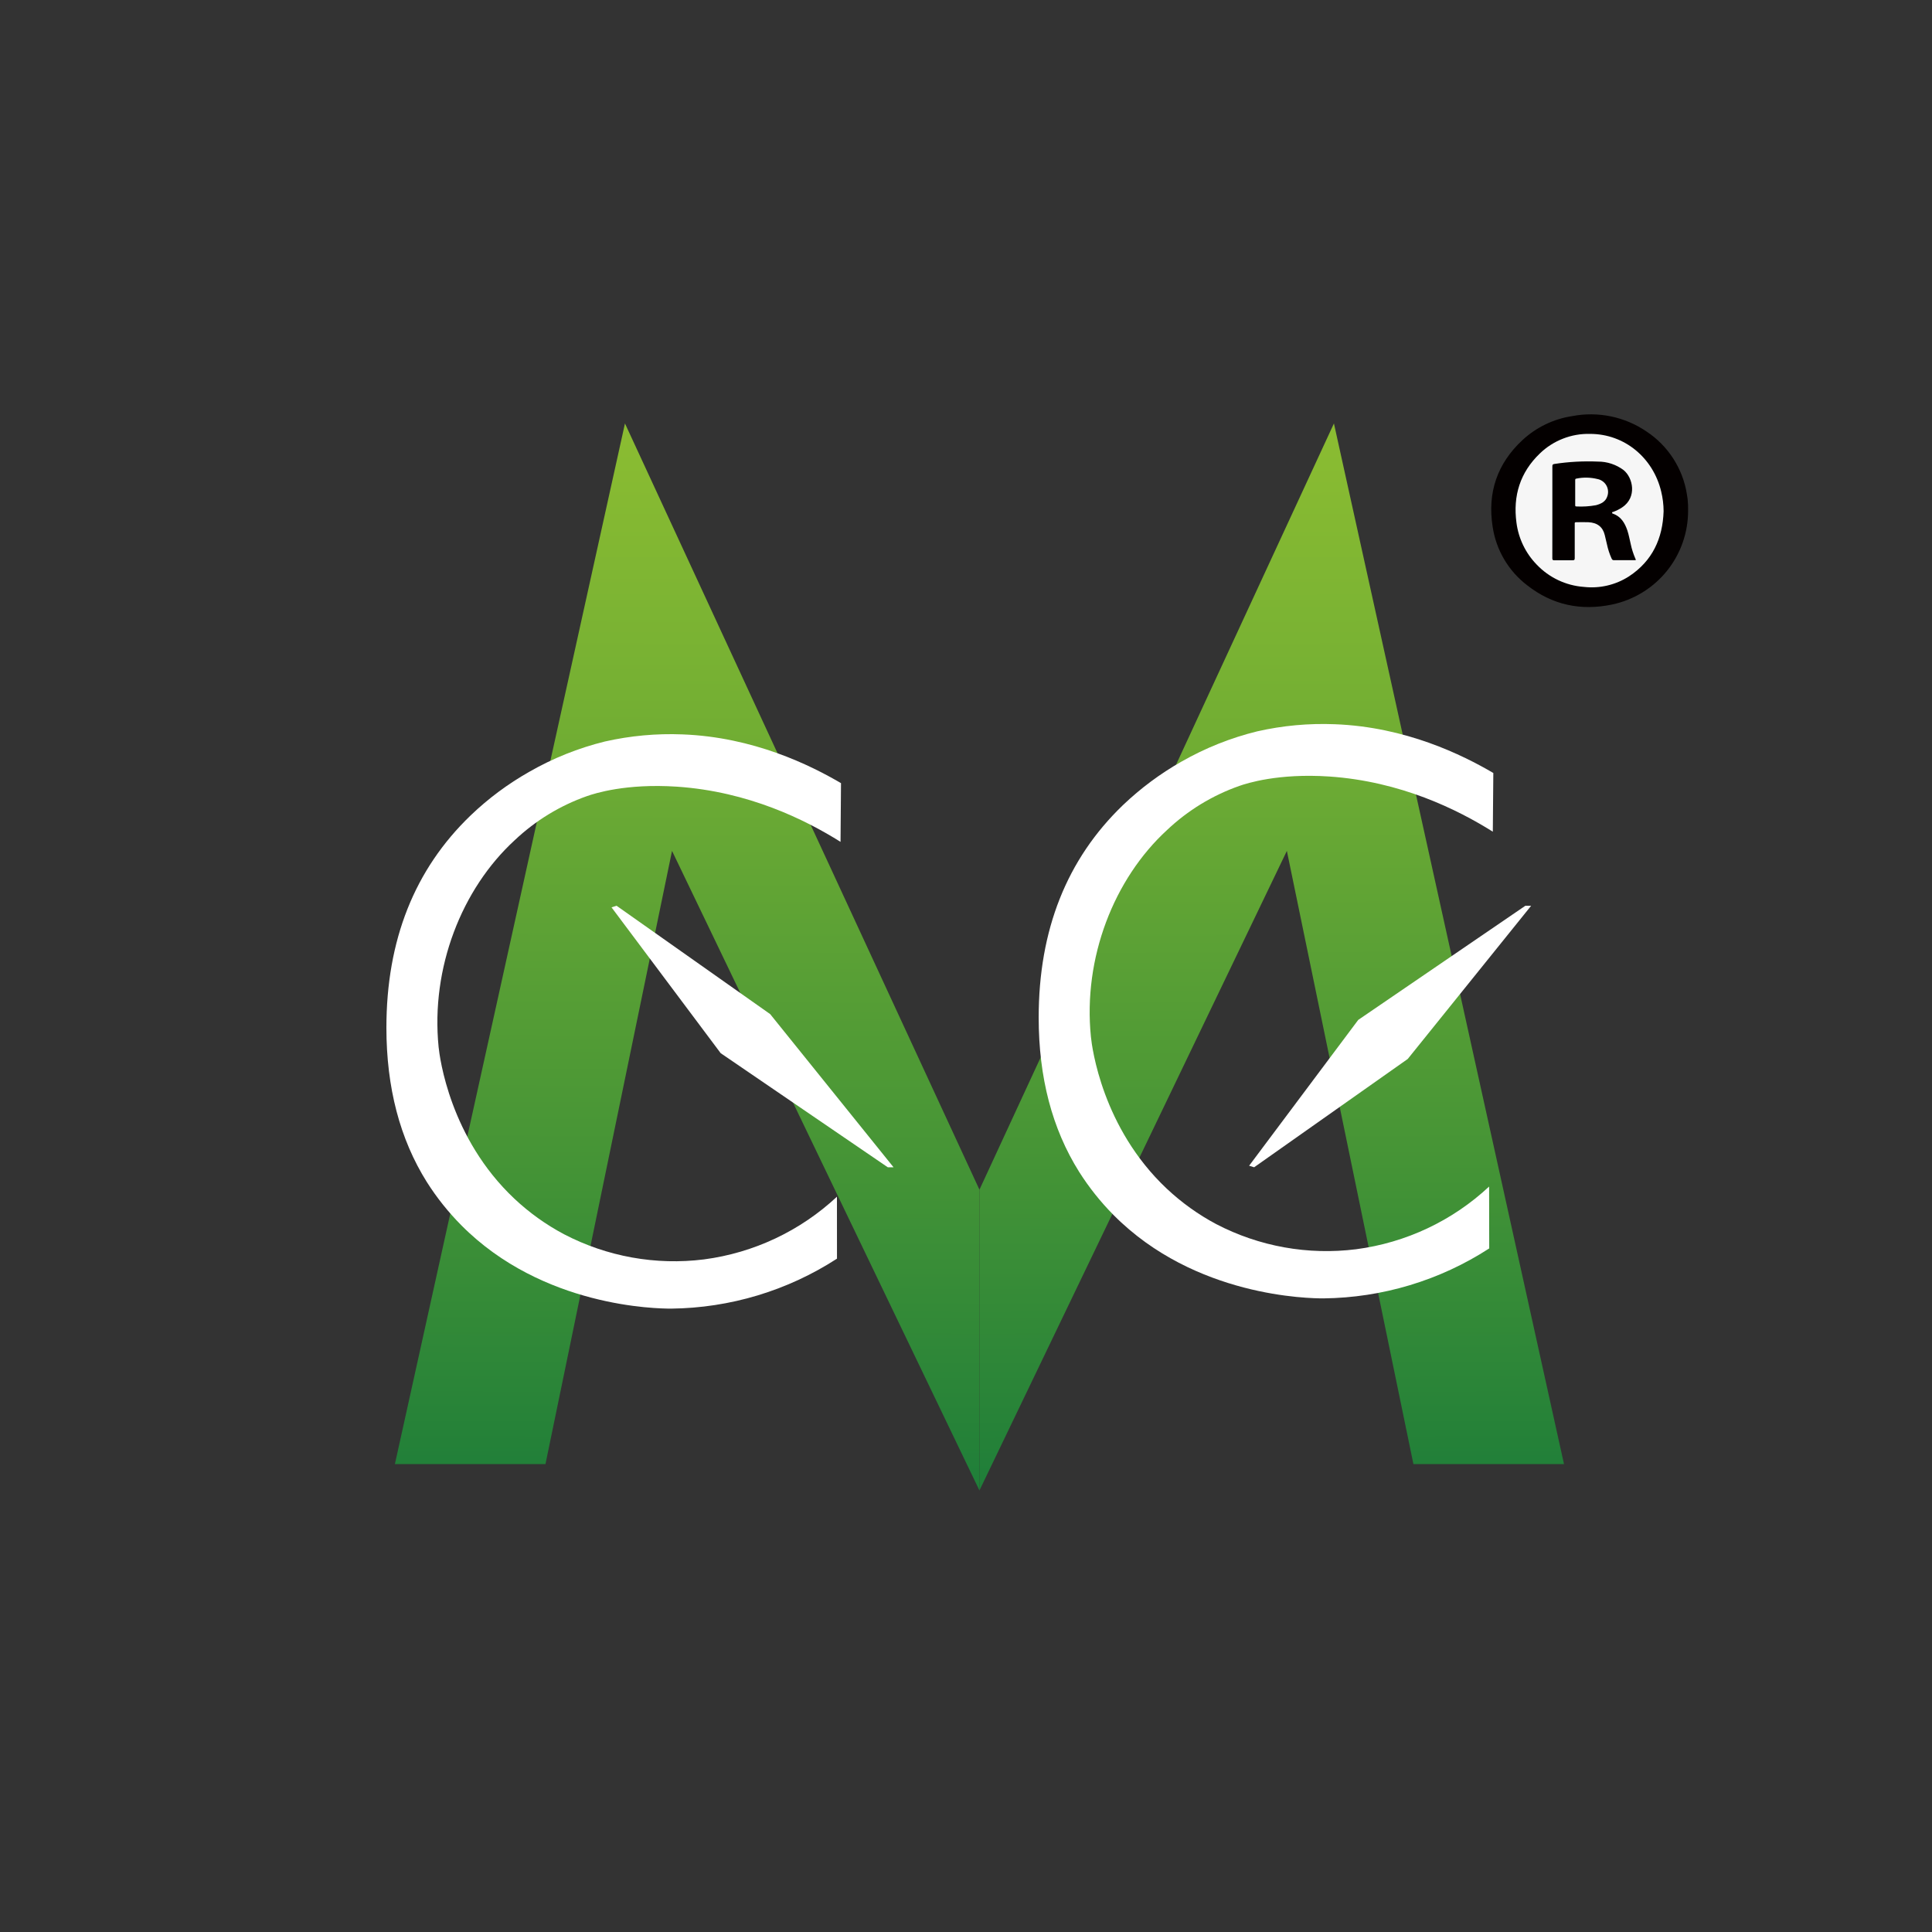
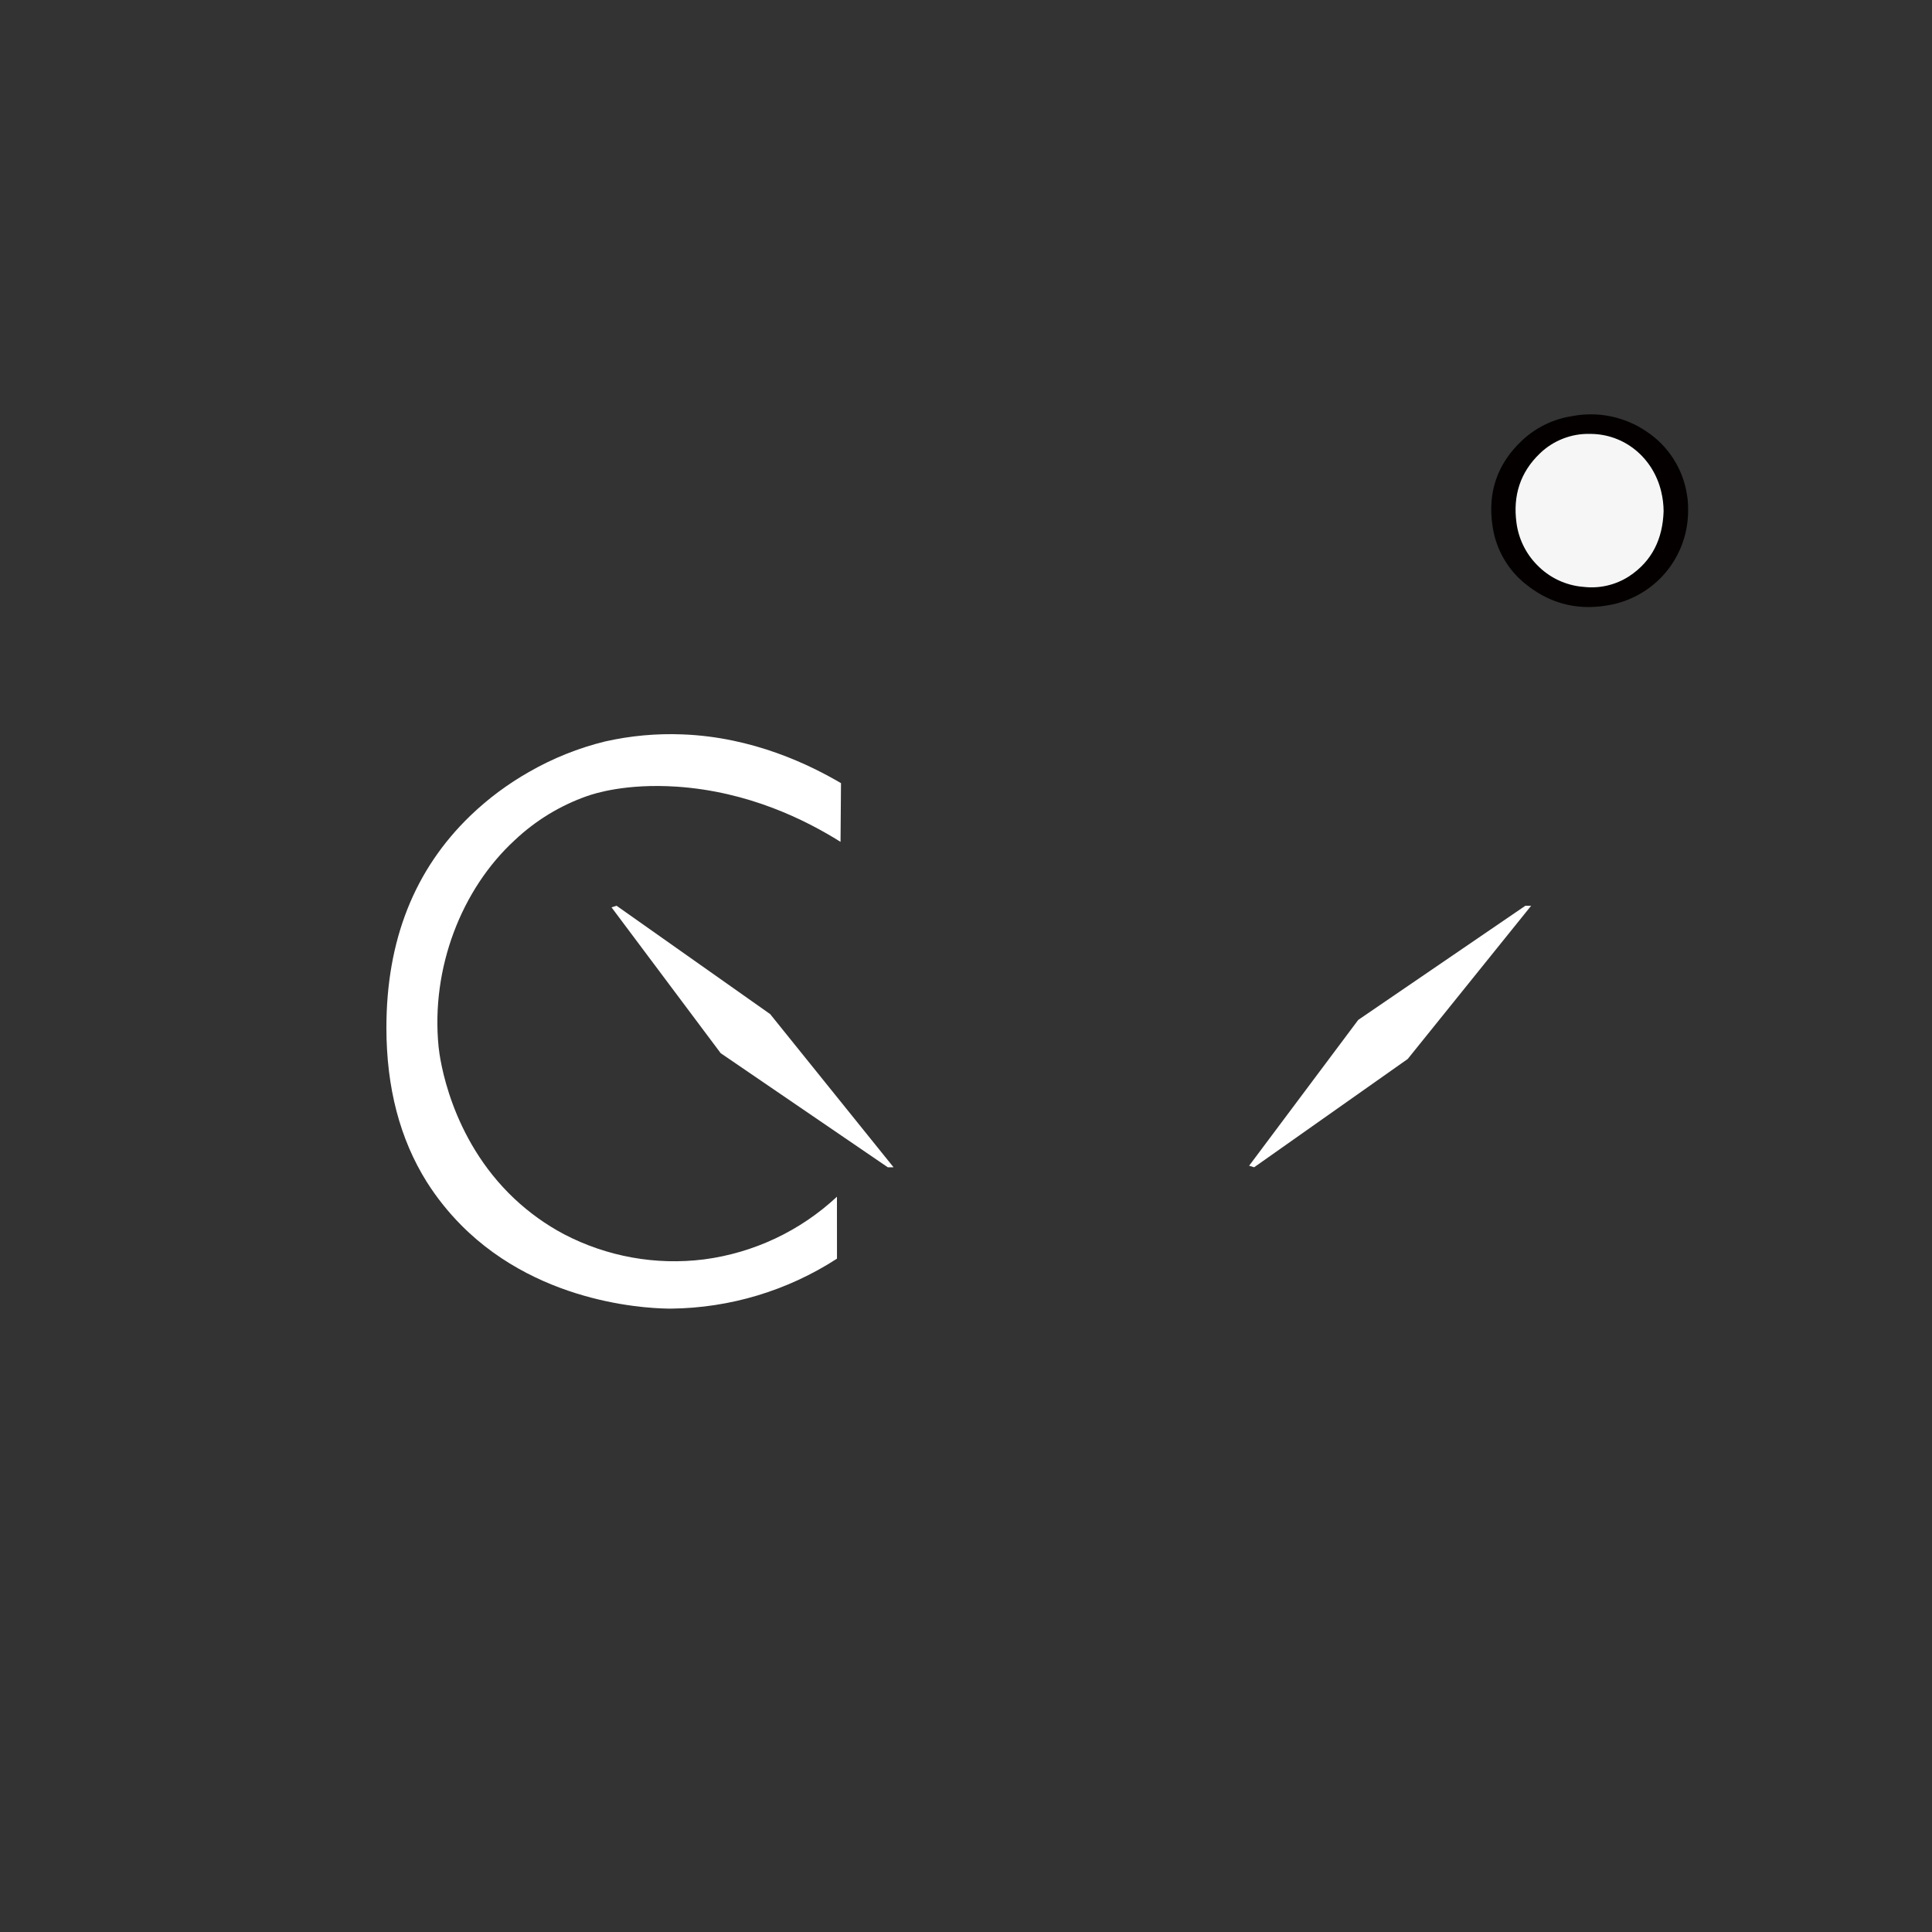
<svg xmlns="http://www.w3.org/2000/svg" width="50" height="50" viewBox="0 0 50 50" fill="none">
  <rect x="0" y="0" width="50" height="50" fill="#333333" stroke="none" />
-   <path d="M34.522 10.959L40.476 37.89H36.579L33.304 22.021L25.348 38.573V30.789" fill="url(#paint0_linear_813_48800)" />
-   <path d="M16.174 10.959L10.22 37.89H14.117L17.392 22.021L25.348 38.573V30.789" fill="url(#paint1_linear_813_48800)" />
  <path d="M21.661 32.574C20.381 33.403 18.893 33.851 17.369 33.867C17.006 33.867 14.047 33.835 11.939 31.71C11.602 31.37 11.302 30.995 11.046 30.59C10.349 29.479 10.001 28.148 10 26.599C10 24.331 10.727 22.499 12.182 21.101C12.638 20.664 13.147 20.286 13.696 19.975C14.309 19.623 14.969 19.359 15.655 19.19C16.313 19.041 16.988 18.979 17.661 19.006C19.499 19.075 20.968 19.8 21.765 20.268C21.76 20.774 21.756 21.28 21.753 21.787C20.842 21.216 19.372 20.485 17.519 20.359C16.197 20.271 15.387 20.535 15.194 20.602C14.496 20.847 13.859 21.236 13.321 21.744C11.947 23.006 11.146 25.053 11.351 27.096C11.379 27.369 11.643 29.451 13.312 31.022C13.697 31.384 14.129 31.694 14.597 31.942C15.71 32.523 16.974 32.75 18.221 32.593C19.508 32.424 20.71 31.857 21.66 30.971L21.661 32.574Z" fill="white" />
-   <path d="M38.541 32.309C37.262 33.138 35.773 33.586 34.249 33.602C33.886 33.602 30.927 33.57 28.82 31.446C28.482 31.106 28.183 30.73 27.927 30.326C27.229 29.214 26.881 27.884 26.881 26.334C26.881 24.067 27.608 22.234 29.062 20.836C29.519 20.4 30.027 20.022 30.577 19.71C31.191 19.359 31.851 19.095 32.538 18.927C33.195 18.778 33.87 18.716 34.544 18.743C36.381 18.812 37.849 19.537 38.647 20.005C38.643 20.511 38.639 21.018 38.634 21.524C37.724 20.953 36.253 20.222 34.401 20.096C33.078 20.008 32.268 20.272 32.075 20.339C31.377 20.584 30.74 20.973 30.203 21.481C28.828 22.743 28.026 24.791 28.233 26.833C28.26 27.107 28.525 29.188 30.192 30.759C30.577 31.121 31.008 31.431 31.474 31.679C32.588 32.26 33.852 32.487 35.099 32.33C36.386 32.161 37.589 31.594 38.538 30.708L38.541 32.309Z" fill="white" />
  <path d="M15.826 23.482L18.651 27.256L22.976 30.209H23.125L19.932 26.245L15.957 23.441" fill="white" />
  <path d="M32.327 30.169L35.151 26.395L39.476 23.441H39.626L36.432 27.406L32.457 30.209" fill="white" />
  <path d="M43.688 13.211C43.69 13.781 43.496 14.334 43.138 14.778C42.779 15.221 42.279 15.527 41.721 15.645C40.914 15.814 40.174 15.658 39.523 15.147C39.038 14.777 38.718 14.232 38.629 13.629C38.492 12.752 38.746 12 39.397 11.393C39.755 11.06 40.205 10.842 40.688 10.769C41.019 10.705 41.36 10.708 41.69 10.776C42.02 10.845 42.333 10.977 42.611 11.167C42.888 11.35 43.124 11.588 43.304 11.868C43.484 12.147 43.604 12.46 43.656 12.788C43.664 12.831 43.671 12.876 43.676 12.919C43.686 13.016 43.69 13.113 43.688 13.211Z" fill="#040000" />
  <path d="M43.054 13.229C43.032 13.935 42.764 14.517 42.16 14.915C41.813 15.139 41.399 15.236 40.989 15.189C40.525 15.155 40.091 14.949 39.77 14.612C39.483 14.317 39.299 13.937 39.246 13.528C39.152 12.832 39.34 12.225 39.852 11.735C40.023 11.569 40.227 11.439 40.45 11.352C40.672 11.265 40.91 11.223 41.149 11.229C42.051 11.229 42.785 11.856 42.991 12.719C43.032 12.886 43.053 13.057 43.054 13.229Z" fill="#F6F6F6" />
-   <path d="M40.175 13.257C40.175 12.861 40.175 12.463 40.175 12.071C40.175 12.031 40.181 12.014 40.229 12.007C40.601 11.95 40.978 11.93 41.354 11.946C41.593 11.945 41.826 12.022 42.017 12.165C42.264 12.363 42.37 12.87 41.983 13.13C41.91 13.179 41.832 13.218 41.749 13.248C41.738 13.248 41.722 13.248 41.721 13.269C41.72 13.29 41.732 13.29 41.744 13.294C41.95 13.367 42.049 13.532 42.115 13.725C42.155 13.842 42.174 13.965 42.204 14.085C42.231 14.214 42.272 14.339 42.324 14.459C42.333 14.479 42.349 14.499 42.307 14.498C42.125 14.498 41.944 14.498 41.764 14.498C41.725 14.498 41.715 14.468 41.703 14.444C41.653 14.33 41.614 14.212 41.589 14.091C41.569 14.01 41.551 13.928 41.531 13.847C41.48 13.637 41.339 13.526 41.106 13.515C41 13.51 40.894 13.515 40.787 13.515C40.748 13.515 40.754 13.536 40.754 13.56C40.754 13.854 40.754 14.149 40.754 14.442C40.754 14.487 40.745 14.501 40.698 14.5C40.54 14.5 40.383 14.5 40.226 14.5C40.185 14.5 40.174 14.489 40.174 14.448C40.176 14.05 40.175 13.653 40.175 13.257Z" fill="#040000" />
  <path d="M40.766 12.749C40.766 12.643 40.766 12.538 40.766 12.432C40.766 12.406 40.766 12.389 40.798 12.386C40.977 12.349 41.163 12.353 41.341 12.397C41.389 12.406 41.434 12.425 41.474 12.454C41.514 12.482 41.547 12.518 41.571 12.56C41.596 12.603 41.611 12.65 41.615 12.698C41.62 12.747 41.614 12.796 41.598 12.842C41.554 12.984 41.434 13.04 41.302 13.075C41.135 13.105 40.965 13.116 40.796 13.107C40.765 13.107 40.766 13.089 40.766 13.068V12.749Z" fill="#F6F6F6" />
  <defs>
    <linearGradient id="paint0_linear_813_48800" x1="32.818" y1="11.359" x2="32.925" y2="42.007" gradientUnits="userSpaceOnUse">
      <stop stop-color="#8ABC32" />
      <stop offset="0.2" stop-color="#77B133" />
      <stop offset="0.61" stop-color="#459436" />
      <stop offset="1" stop-color="#0F753A" />
    </linearGradient>
    <linearGradient id="paint1_linear_813_48800" x1="17.878" y1="11.359" x2="17.771" y2="42.007" gradientUnits="userSpaceOnUse">
      <stop stop-color="#8ABC32" />
      <stop offset="0.2" stop-color="#77B133" />
      <stop offset="0.61" stop-color="#459436" />
      <stop offset="1" stop-color="#0F753A" />
    </linearGradient>
  </defs>
</svg>